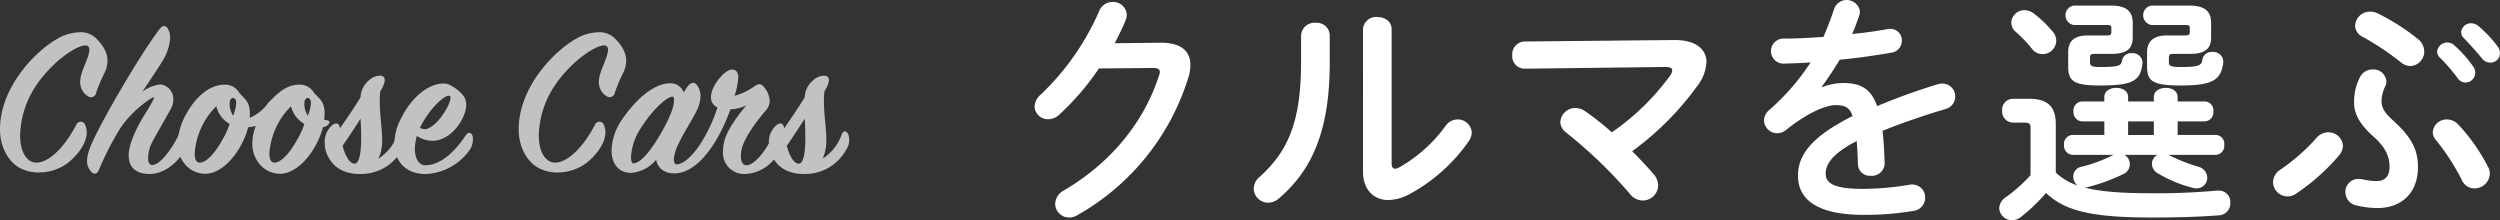
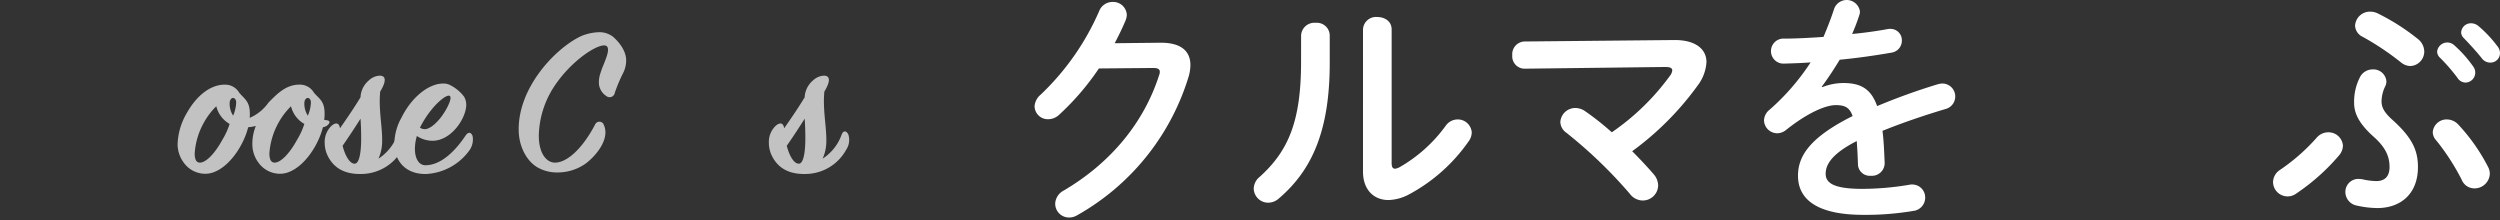
<svg xmlns="http://www.w3.org/2000/svg" width="540.094" height="47.568" viewBox="0 0 540.094 47.568">
  <rect x="0" y="0" width="540.094" height="47.568" fill="#333333" stroke="none" />
  <g id="img_secCars_ttl" transform="translate(-344.166 -4587.45)">
    <g id="グループ_313" data-name="グループ 313" opacity="0.7">
      <g id="グループ_312" data-name="グループ 312">
-         <path id="パス_1049" data-name="パス 1049" d="M362.575,4614.464a3.853,3.853,0,0,1,.33,1.557c0,2.738-2.548,5.475-4.247,6.75a10.444,10.444,0,0,1-6.088,1.934,8.438,8.438,0,0,1-4.153-.991c-2.219-1.18-4.154-4.153-4.248-8.023-.189-9.534,8.259-18.076,13.592-20.483a10.812,10.812,0,0,1,3.729-.8,4.782,4.782,0,0,1,3.067.991c1.6,1.416,2.832,3.256,2.832,5.1a6.111,6.111,0,0,1-.661,2.737,32.6,32.6,0,0,0-1.793,4.248,1.133,1.133,0,0,1-1.841.708,3.5,3.5,0,0,1-1.6-3.02,5.861,5.861,0,0,1,.283-1.747,20.042,20.042,0,0,1,.8-2.171c.661-1.652,1.227-3.162.661-3.775-1.133-1.227-7.835,2.879-11.752,9.2a20.1,20.1,0,0,0-2.973,10.052c0,4.059,1.793,5.853,3.492,5.853,2.6,0,5.947-3.021,8.684-8.26A1.012,1.012,0,0,1,362.575,4614.464Z" fill="#fff" />
-         <path id="パス_1050" data-name="パス 1050" d="M376.5,4625.036c-3.115,0-4.531-1.558-4.531-4.012,0-2.973,2.313-7.079,4.106-9.864.9-1.557,1.6-2.69,1.275-2.69-.425,0-4.909,2.973-7.41,7.032a63.23,63.23,0,0,0-4.437,8.731c-.377.85-1.085.992-1.651.284-.755-.9-1.416-2.03-.236-5.145,1.887-4.955,11.232-20.766,15.055-25.674.755-.944,1.463-.755,1.888.189a4.345,4.345,0,0,1,.378,1.793,10.942,10.942,0,0,1-1.7,5c-.944,1.557-3.87,5.946-4.341,6.607a7.9,7.9,0,0,1,3.964-1.6,3.151,3.151,0,0,1,2.737,3.3,3.9,3.9,0,0,1-.519,1.983c-2.6,4.625-3.776,6.607-4.3,7.739a7.654,7.654,0,0,0-.613,2.785c0,.991.236,1.6.9,1.6,1.652,0,4.154-3.351,5.569-6.23a.756.756,0,0,1,1.464,0,3.5,3.5,0,0,1-.142,3.067C382.588,4622.676,379.521,4625.036,376.5,4625.036Z" fill="#fff" />
        <path id="パス_1051" data-name="パス 1051" d="M408.878,4605.732a3.506,3.506,0,0,1,3.115,1.747c1.322,1.557,2.643,1.888,2.218,5.9,1.227,0,1.322.425.944.9a1.98,1.98,0,0,1-1.227.661c-.991,3.917-4.011,8.542-7.6,9.769a5.269,5.269,0,0,1-1.7.283,5.738,5.738,0,0,1-4.625-2.406,6.676,6.676,0,0,1-1.322-4.106,10.394,10.394,0,0,1,.755-3.824,9.986,9.986,0,0,1-1.651.284c-.992,3.917-4.012,8.542-7.6,9.769a5.269,5.269,0,0,1-1.7.283,5.739,5.739,0,0,1-4.625-2.406,6.676,6.676,0,0,1-1.322-4.106,14.154,14.154,0,0,1,1.982-6.608c2.124-3.775,5.1-6.136,8.212-6.136a3.509,3.509,0,0,1,3.116,1.747c1.321,1.557,2.5,1.935,2.265,5.427a9.564,9.564,0,0,0,4.059-3.3C404.112,4607.621,406,4605.732,408.878,4605.732Zm-21.521,16.85c1.227,0,3.115-1.747,4.861-4.956a16.125,16.125,0,0,0,1.558-3.4,5.983,5.983,0,0,1-2.879-3.823,15.171,15.171,0,0,0-2.69,3.54,15.686,15.686,0,0,0-1.982,6.654C386.225,4622.015,386.649,4622.582,387.357,4622.582Zm7.835-12.979c0-.708-.378-.992-.708-.992-.283,0-.708.378-.708,1.133a4.724,4.724,0,0,0,.755,2.691A7.9,7.9,0,0,0,395.192,4609.6Zm8.306,12.979c1.227,0,3.115-1.747,4.861-4.956a16.178,16.178,0,0,0,1.558-3.4,5.983,5.983,0,0,1-2.879-3.823,15.171,15.171,0,0,0-2.69,3.54,15.7,15.7,0,0,0-1.983,6.654C402.365,4622.015,402.79,4622.582,403.5,4622.582Zm7.835-12.979c0-.708-.378-.992-.708-.992-.284,0-.708.378-.708,1.133a4.725,4.725,0,0,0,.755,2.691A7.9,7.9,0,0,0,411.333,4609.6Z" fill="#fff" />
        <path id="パス_1052" data-name="パス 1052" d="M415.82,4614.6c.944-.8,1.652-.566,1.793.567,1.558-2.218,3.21-4.672,4.437-6.7a5.066,5.066,0,0,1,1.841-3.681,3.663,3.663,0,0,1,2.312-.991c1.275,0,1.558,1.038.094,3.445-.047.567-.094,1.368-.094,1.982,0,3.351.613,6.419.519,8.967a9.027,9.027,0,0,1-.8,3.54,10.234,10.234,0,0,0,4.106-5.191c.425-1.086,1.133-.756,1.463,0a3.808,3.808,0,0,1-.472,3.256,10.1,10.1,0,0,1-8.637,5.239c-2.832.094-5.663-.661-7.268-3.635a6.371,6.371,0,0,1-.8-3.114A4.778,4.778,0,0,1,415.82,4614.6Zm6.371,2.785c0-1.51-.046-3.02-.141-4.295-1.133,1.794-2.454,3.823-3.87,5.852.566,2.219,1.557,3.87,2.6,3.87C421.767,4622.817,422.191,4620.458,422.191,4617.39Z" fill="#fff" />
        <path id="パス_1053" data-name="パス 1053" d="M437.579,4617.862a6.063,6.063,0,0,1-3.351-1.038,9.957,9.957,0,0,0-.425,2.784c0,2.077.849,3.54,2.265,3.54,3.587,0,6.749-3.493,8.684-6.419.519-.755,1.133-.849,1.511.1a4.072,4.072,0,0,1-.661,3.068,12.3,12.3,0,0,1-9.439,5.144c-4.39.047-6.8-2.832-6.8-6.608A11.723,11.723,0,0,1,430.83,4613c2.454-5,6.276-7.5,9.014-7.5a3.06,3.06,0,0,1,1.652.377,8.6,8.6,0,0,1,2.926,2.455,3.431,3.431,0,0,1,.472,1.746C444.894,4612.906,441.732,4617.862,437.579,4617.862Zm-2.69-2.832a1.9,1.9,0,0,0,1.038.33c1.133,0,2.643-1.415,3.587-2.69,1.368-1.84,2.36-4.059,1.84-4.483C440.646,4607.621,437.154,4610.5,434.889,4615.03Z" fill="#fff" />
        <path id="パス_1054" data-name="パス 1054" d="M474.629,4614.464a3.853,3.853,0,0,1,.33,1.557c0,2.738-2.548,5.475-4.247,6.75a10.444,10.444,0,0,1-6.088,1.934,8.438,8.438,0,0,1-4.153-.991c-2.219-1.18-4.154-4.153-4.248-8.023-.189-9.534,8.259-18.076,13.592-20.483a10.812,10.812,0,0,1,3.729-.8,4.78,4.78,0,0,1,3.067.991c1.605,1.416,2.832,3.256,2.832,5.1a6.111,6.111,0,0,1-.661,2.737,32.6,32.6,0,0,0-1.793,4.248,1.133,1.133,0,0,1-1.841.708,3.5,3.5,0,0,1-1.6-3.02,5.861,5.861,0,0,1,.283-1.747,20.263,20.263,0,0,1,.8-2.171c.661-1.652,1.227-3.162.661-3.775-1.133-1.227-7.834,2.879-11.752,9.2a20.1,20.1,0,0,0-2.973,10.052c0,4.059,1.793,5.853,3.493,5.853,2.6,0,5.946-3.021,8.683-8.26A1.012,1.012,0,0,1,474.629,4614.464Z" fill="#fff" />
-         <path id="パス_1055" data-name="パス 1055" d="M490.254,4624.894c-2.454.142-3.964-1.039-4.342-2.926a7.809,7.809,0,0,1-5.38,2.832c-2.738,0-4.248-1.983-4.248-4.862a12.521,12.521,0,0,1,2.454-6.937c3.776-5.428,7.6-7.551,10.1-7.551a2.957,2.957,0,0,1,3.02,1.982c.378-.614.708-1.086.9-1.369.614-.755,1.274-.991,1.888-.331a3.589,3.589,0,0,1,.85,2.455,6.765,6.765,0,0,1-.708,2.926c-.567,1.274-1.322,2.407-2.03,3.728a44.373,44.373,0,0,0-2.312,4.3,9.483,9.483,0,0,0-.708,2.69c0,.756.236,1.18.708,1.133,2.737-.283,6.56-5.663,8.731-12.318a2.293,2.293,0,0,1-1.416-2.218c0-2.407,2.926-5.853,4.436-5.947.992-.047,1.463.614,1.463,1.652a14.985,14.985,0,0,1-.8,4.012,13.492,13.492,0,0,0,4.2-1.983c.9-.613,1.368-.755,2.029-.047a5.012,5.012,0,0,1,1.369,3.162,3.361,3.361,0,0,1-.708,1.888c-2.077,2.36-4.437,5.616-5.192,7.929a6.779,6.779,0,0,0-.33,2.077c0,1.18.378,1.935,1.085,1.982,1.652.142,4.3-2.973,5.805-6.419.331-.755,1.133-.708,1.511.236a4.12,4.12,0,0,1-.142,3.162,8.544,8.544,0,0,1-7.457,4.909,4.568,4.568,0,0,1-4.672-4.909,9.756,9.756,0,0,1,.377-2.5c.708-2.36,2.832-5.239,4.673-7.41a9.388,9.388,0,0,1-3.446.85C499.646,4617.579,495.351,4624.517,490.254,4624.894Zm-.755-16.565c-1.274,0-4.39,2.831-6.891,6.8a12.689,12.689,0,0,0-2.124,6.182c0,.8.142,1.416.519,1.416,1.558,0,3.824-2.737,6.136-6.8,1.794-3.162,2.643-5.475,2.643-6.7C489.782,4608.611,489.687,4608.329,489.5,4608.329Z" fill="#fff" />
        <path id="パス_1056" data-name="パス 1056" d="M511.778,4614.6c.944-.8,1.652-.566,1.793.567,1.558-2.218,3.21-4.672,4.437-6.7a5.066,5.066,0,0,1,1.841-3.681,3.663,3.663,0,0,1,2.312-.991c1.275,0,1.558,1.038.094,3.445-.047.567-.094,1.368-.094,1.982,0,3.351.613,6.419.519,8.967a9.027,9.027,0,0,1-.8,3.54,10.235,10.235,0,0,0,4.106-5.191c.425-1.086,1.133-.756,1.463,0a3.808,3.808,0,0,1-.472,3.256,10.1,10.1,0,0,1-8.637,5.239c-2.832.094-5.663-.661-7.268-3.635a6.371,6.371,0,0,1-.8-3.114A4.778,4.778,0,0,1,511.778,4614.6Zm6.371,2.785c0-1.51-.046-3.02-.141-4.295-1.133,1.794-2.454,3.823-3.87,5.852.566,2.219,1.557,3.87,2.595,3.87C517.725,4622.817,518.149,4620.458,518.149,4617.39Z" fill="#fff" />
      </g>
    </g>
    <g id="グループ_315" data-name="グループ 315">
      <g id="グループ_314" data-name="グループ 314">
        <path id="パス_1057" data-name="パス 1057" d="M594.783,4596.681c4.354-.053,6.556,1.678,6.556,4.824a9.344,9.344,0,0,1-.472,2.78,51.584,51.584,0,0,1-24.019,29.684,3.327,3.327,0,0,1-1.731.471,2.987,2.987,0,0,1-2.989-2.989,3.362,3.362,0,0,1,1.835-2.832c10.436-6.136,17.412-14.946,20.611-24.911a2.052,2.052,0,0,0,.157-.734c0-.577-.419-.839-1.416-.839l-11.748.105a55.622,55.622,0,0,1-8.547,9.964,3.459,3.459,0,0,1-2.414,1,2.867,2.867,0,0,1-2.936-2.78,3.6,3.6,0,0,1,1.31-2.517,55.174,55.174,0,0,0,12.64-18.041,3.088,3.088,0,0,1,2.884-1.993,2.939,2.939,0,0,1,3.095,2.779,3.556,3.556,0,0,1-.263,1.206c-.682,1.626-1.468,3.252-2.359,4.931Z" fill="#fff" />
        <path id="パス_1058" data-name="パス 1058" d="M625.252,4595.107a2.876,2.876,0,0,1,3.146-2.727,2.781,2.781,0,0,1,3.041,2.727v5.926c0,14.475-3.722,23.076-10.96,29.264a3.5,3.5,0,0,1-2.36.944,3.124,3.124,0,0,1-3.1-3.041,3.344,3.344,0,0,1,1.259-2.517c6.241-5.612,8.969-12.063,8.969-24.859Zm19.561,27.586c0,.786.21,1.206.735,1.206a2.785,2.785,0,0,0,1.049-.367,31.713,31.713,0,0,0,9.859-8.863,3.182,3.182,0,0,1,2.569-1.416,3.017,3.017,0,0,1,3.095,2.832,3.359,3.359,0,0,1-.63,1.836,36.984,36.984,0,0,1-12.848,11.485,9.989,9.989,0,0,1-4.51,1.259c-3.2,0-5.507-2.255-5.507-6.137V4593.8a2.818,2.818,0,0,1,3.094-2.674c1.573,0,3.094.891,3.094,2.674Z" fill="#fff" />
        <path id="パス_1059" data-name="パス 1059" d="M705.8,4596.1c4.562-.053,7.027,1.888,7.027,4.772a9.27,9.27,0,0,1-1.888,5.035,63.829,63.829,0,0,1-14.16,14.212c1.678,1.679,3.251,3.356,4.563,4.877a3.868,3.868,0,0,1,1.049,2.518,3.325,3.325,0,0,1-3.357,3.252,3.528,3.528,0,0,1-2.779-1.469,99.781,99.781,0,0,0-13.689-13.163,2.97,2.97,0,0,1-1.31-2.308,3.232,3.232,0,0,1,3.251-3.042,3.686,3.686,0,0,1,2.1.682,60.144,60.144,0,0,1,5.77,4.563,51.449,51.449,0,0,0,12.534-12.168,2.247,2.247,0,0,0,.525-1.206c0-.524-.472-.734-1.574-.734l-30.313.367a2.668,2.668,0,0,1-2.675-2.884,2.749,2.749,0,0,1,2.623-2.99Z" fill="#fff" />
        <path id="パス_1060" data-name="パス 1060" d="M737.844,4606.278a12.551,12.551,0,0,1,4.51-.892c3.619,0,5.978,1.1,7.342,4.983a136.561,136.561,0,0,1,13.112-4.721,3.937,3.937,0,0,1,1.048-.157,2.8,2.8,0,0,1,.629,5.507c-4.562,1.363-9.23,2.937-13.635,4.72.262,1.94.367,4.248.472,6.975a2.741,2.741,0,0,1-2.99,2.727,2.553,2.553,0,0,1-2.779-2.412c-.052-1.993-.157-3.671-.262-5.087-5.454,2.779-6.713,5.139-6.713,7.079,0,2.046,1.888,3.252,7.919,3.252a61.437,61.437,0,0,0,10.174-.892,2.385,2.385,0,0,1,.577-.052,2.8,2.8,0,0,1,2.832,2.884,2.892,2.892,0,0,1-2.622,2.832,61.451,61.451,0,0,1-10.751.84c-9.912,0-14.107-3.3-14.107-8.444,0-4.195,2.464-8.233,11.8-12.9-.681-1.941-1.783-2.36-3.67-2.36-1.941,0-5.77,1.416-10.752,5.4a3.094,3.094,0,0,1-1.888.681,2.879,2.879,0,0,1-2.832-2.779,3.063,3.063,0,0,1,1.206-2.308,49.319,49.319,0,0,0,8.863-10.226c-2.045.157-3.933.21-5.664.262a2.707,2.707,0,1,1,0-5.4c2.465,0,5.4-.157,8.443-.367.892-2.1,1.679-4.143,2.308-6.084a2.889,2.889,0,0,1,5.56.525,2.014,2.014,0,0,1-.106.786,42.192,42.192,0,0,1-1.573,4.143c2.727-.262,5.35-.629,7.6-1.048a2.522,2.522,0,0,1,.63-.053,2.449,2.449,0,0,1,2.517,2.517,2.619,2.619,0,0,1-2.307,2.623c-3.3.577-7.237,1.153-11.119,1.521-1.31,2.15-2.622,4.143-3.881,5.821Z" fill="#fff" />
-         <path id="パス_1061" data-name="パス 1061" d="M803.133,4620.91a2.333,2.333,0,0,1,1.154,2.045,2.306,2.306,0,0,1-1.416,2.1,39.732,39.732,0,0,1-7.762,2.832,2.273,2.273,0,0,1-.524.105c3.3.839,7.814,1.206,14.317,1.206a138.651,138.651,0,0,0,14.212-.577h.367a2.474,2.474,0,0,1,2.518,2.622,2.585,2.585,0,0,1-2.518,2.728c-4.09.314-8.863.471-14.421.471-13.164,0-18.829-1.468-22.867-5.3a39.534,39.534,0,0,1-5.506,5.244,2.987,2.987,0,0,1-1.835.63,2.734,2.734,0,0,1-2.78-2.622,3.084,3.084,0,0,1,1.521-2.413,32.9,32.9,0,0,0,5.244-4.668v-10.174c0-.891-.157-1.206-1.521-1.206h-2.307a2.385,2.385,0,0,1-2.308-2.57,2.358,2.358,0,0,1,2.308-2.57h3.566c4.091,0,5.716,1.836,5.716,5.455v10.488a12.644,12.644,0,0,0,4.721,2.78,2.407,2.407,0,0,1-.945-1.94,2.132,2.132,0,0,1,1.784-2.1,32.652,32.652,0,0,0,6.817-2.517l.1-.052H791.91a1.967,1.967,0,0,1-1.836-2.15,1.939,1.939,0,0,1,1.836-2.151h6.87v-2.936h-4.825a1.967,1.967,0,0,1-1.835-2.151,1.937,1.937,0,0,1,1.835-2.15h4.825v-.944c0-1.364,1.312-1.992,2.57-1.992,1.311,0,2.57.628,2.57,1.992v.944h5.559v-.944c0-1.364,1.311-1.992,2.57-1.992,1.31,0,2.569.628,2.569,1.992v.944h5.874a1.907,1.907,0,0,1,1.836,2.15,1.934,1.934,0,0,1-1.836,2.151h-5.874v2.936h8.235a1.906,1.906,0,0,1,1.834,2.151,1.933,1.933,0,0,1-1.834,2.15H812.626l.314.157a38.239,38.239,0,0,0,6.136,2.412,2.484,2.484,0,0,1,1.941,2.361,2.3,2.3,0,0,1-2.36,2.307,2.961,2.961,0,0,1-.944-.157,28.177,28.177,0,0,1-7.29-3.042,2.409,2.409,0,0,1-1.363-2.1,2.214,2.214,0,0,1,1.206-1.941Zm-15.524-26.642a3.028,3.028,0,0,1,.787,1.993,2.967,2.967,0,0,1-2.989,2.885,2.823,2.823,0,0,1-2.255-1.154,27.36,27.36,0,0,0-3.462-3.619,2.635,2.635,0,0,1-1-2.045,2.792,2.792,0,0,1,2.832-2.675,3.268,3.268,0,0,1,2.045.734A23.87,23.87,0,0,1,787.609,4594.268Zm12.64-5.611c3.3,0,4.667,1.258,4.667,3.776v3.094c0,2.517-1.363,3.566-4.667,3.566h-3.724c-.629,0-.838.21-.838.787v1c0,.734.261,1.049,2.1,1.049,4.091,0,4.667-.262,4.824-1.416a1.959,1.959,0,0,1,2.1-1.573,2.1,2.1,0,0,1,2.308,1.94v.263c-.419,3.933-2.36,4.772-9.23,4.772-5.821,0-6.818-1.049-6.818-4.2v-3.042c0-2.36,1.364-3.566,4.248-3.566H799.2c.839,0,1.1-.157,1.1-.629v-1c0-.524-.209-.629-1.1-.629h-7.028a2.125,2.125,0,0,1,0-4.195Zm3.671,25.016v2.936h5.559v-2.936Zm13.268-25.016c3.3,0,4.667,1.258,4.667,3.776v3.094c0,2.517-1.363,3.566-4.667,3.566h-3.619c-.629,0-.839.21-.839.787v1c0,.734.263,1.049,2.465,1.049,3.987,0,4.616-.315,4.773-1.626a1.976,1.976,0,0,1,2.15-1.626,2.15,2.15,0,0,1,2.361,1.994v.262c-.473,3.933-2.465,4.982-9.284,4.982-6.188,0-7.184-1.049-7.184-4.2v-2.937c0-2.36,1.363-3.671,4.248-3.671h3.881c.839,0,1.1-.157,1.1-.629v-1c0-.524-.21-.629-1.1-.629h-7.186a2.125,2.125,0,0,1,0-4.195Z" fill="#fff" />
        <path id="パス_1062" data-name="パス 1062" d="M844.665,4617.187a3.3,3.3,0,0,1,2.465-1.154,3.123,3.123,0,0,1,3.2,2.884,3.371,3.371,0,0,1-.84,2.1,45.349,45.349,0,0,1-9.229,8.234,3.147,3.147,0,0,1-5.035-2.465,3.214,3.214,0,0,1,1.573-2.675A42.123,42.123,0,0,0,844.665,4617.187ZM854,4604.128a3.071,3.071,0,0,1,2.727-1.679,2.816,2.816,0,0,1,2.989,2.518,2.319,2.319,0,0,1-.262,1.154,7.571,7.571,0,0,0-.787,3.2c0,1.258.524,2.36,2.256,3.933,4.352,3.881,5.611,6.661,5.611,10.279,0,5.926-3.881,8.864-8.759,8.864a20.631,20.631,0,0,1-4.405-.525,3.012,3.012,0,0,1-2.516-2.937,2.8,2.8,0,0,1,2.883-2.832,5.744,5.744,0,0,1,.892.1,14.063,14.063,0,0,0,2.937.367c1.574,0,2.832-.787,2.832-3.042,0-2.307-.891-4.3-3.514-6.608-3.2-2.884-4.143-5.087-4.143-7.29A11.678,11.678,0,0,1,854,4604.128Zm12.481-8.286a3.524,3.524,0,0,1,1.416,2.726,3.135,3.135,0,0,1-3.042,3.147,3.334,3.334,0,0,1-1.992-.786,59.016,59.016,0,0,0-8.234-5.507,2.8,2.8,0,0,1-1.678-2.412,3.21,3.21,0,0,1,3.3-3.042,3.615,3.615,0,0,1,1.573.367A47.056,47.056,0,0,1,866.481,4595.842Zm3.252,20.138a3,3,0,0,1,3.041-2.727,3.412,3.412,0,0,1,2.518,1.154,40.43,40.43,0,0,1,6.4,9.125,3.186,3.186,0,0,1,.368,1.468,3.3,3.3,0,0,1-3.357,3.147,2.961,2.961,0,0,1-2.727-1.888,48.876,48.876,0,0,0-5.506-8.5A2.63,2.63,0,0,1,869.733,4615.98Zm.944-17.359a2.2,2.2,0,0,1,3.672-1.416,26.136,26.136,0,0,1,4.089,4.563,2.187,2.187,0,0,1,.473,1.416,2.139,2.139,0,0,1-2.1,2.1,2.1,2.1,0,0,1-1.731-1,38.054,38.054,0,0,0-3.881-4.458A1.863,1.863,0,0,1,870.677,4598.621Zm5.192-4.2a2.106,2.106,0,0,1,2.2-1.941,2.524,2.524,0,0,1,1.574.629,26.375,26.375,0,0,1,4.038,4.3,2.441,2.441,0,0,1,.576,1.573,2.048,2.048,0,0,1-2.1,1.993,2.28,2.28,0,0,1-1.835-.944c-1.206-1.521-2.675-3.094-3.881-4.353A1.73,1.73,0,0,1,875.869,4594.426Z" fill="#fff" />
      </g>
    </g>
  </g>
</svg>